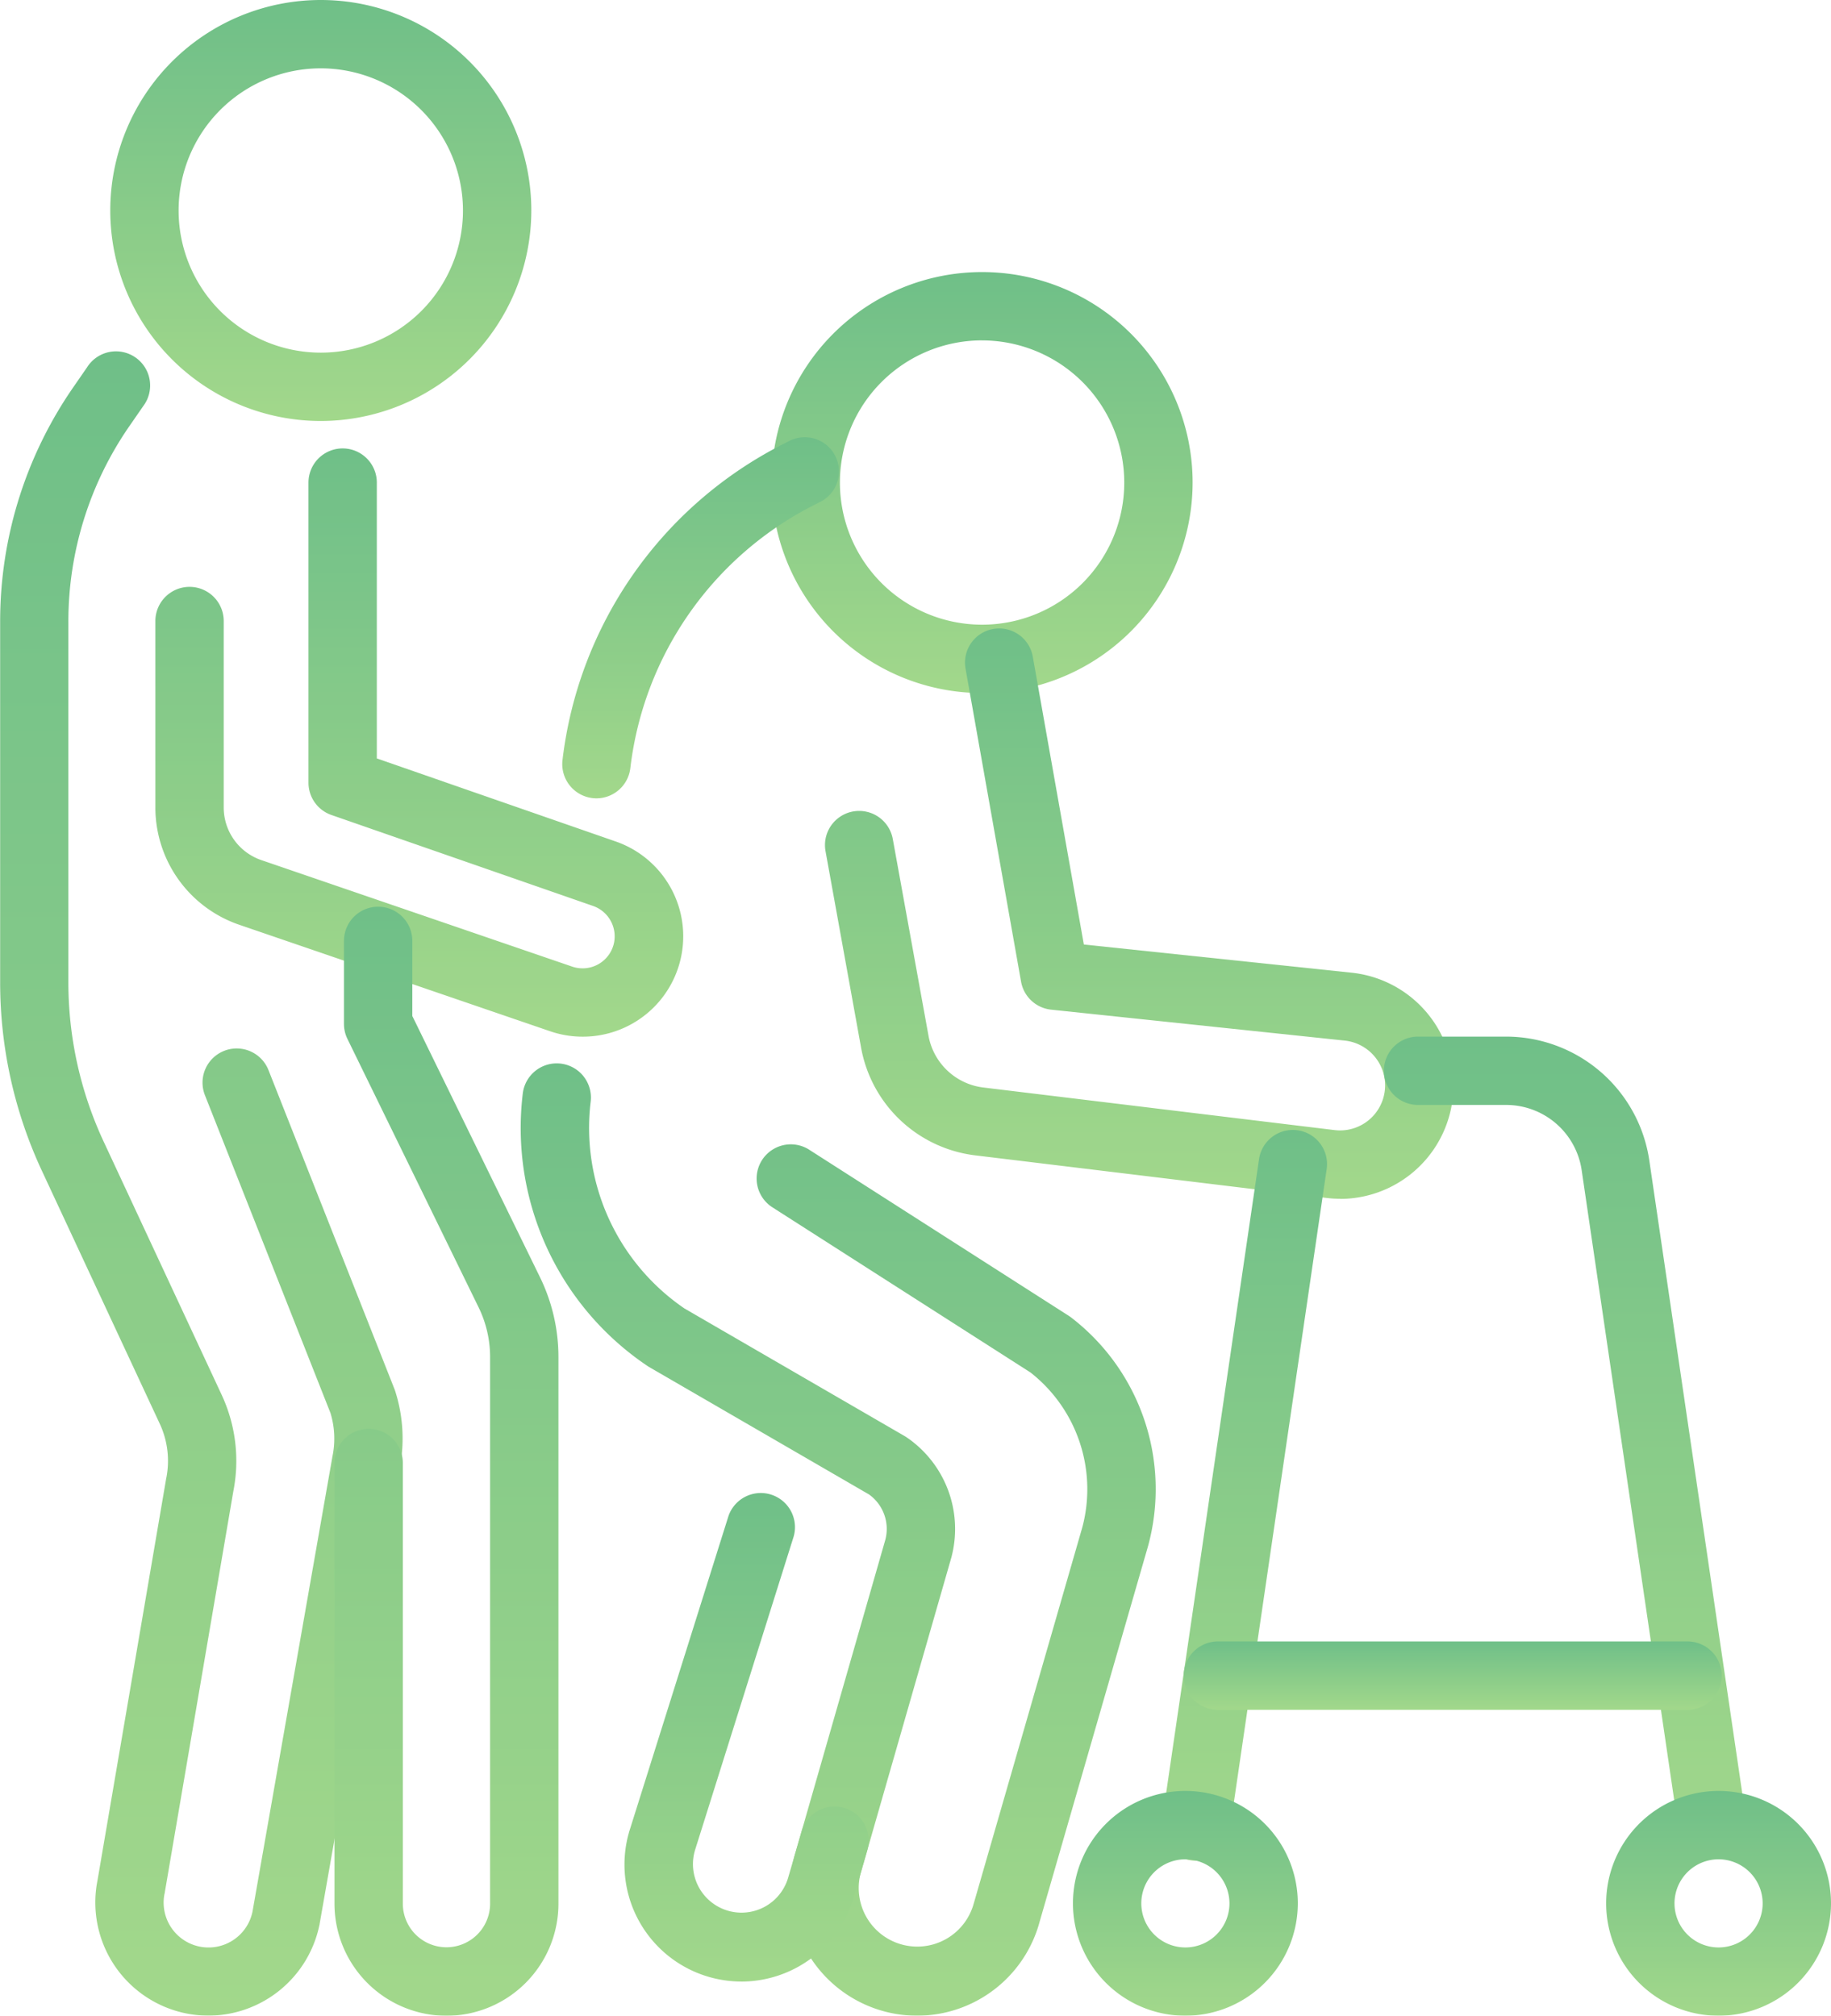
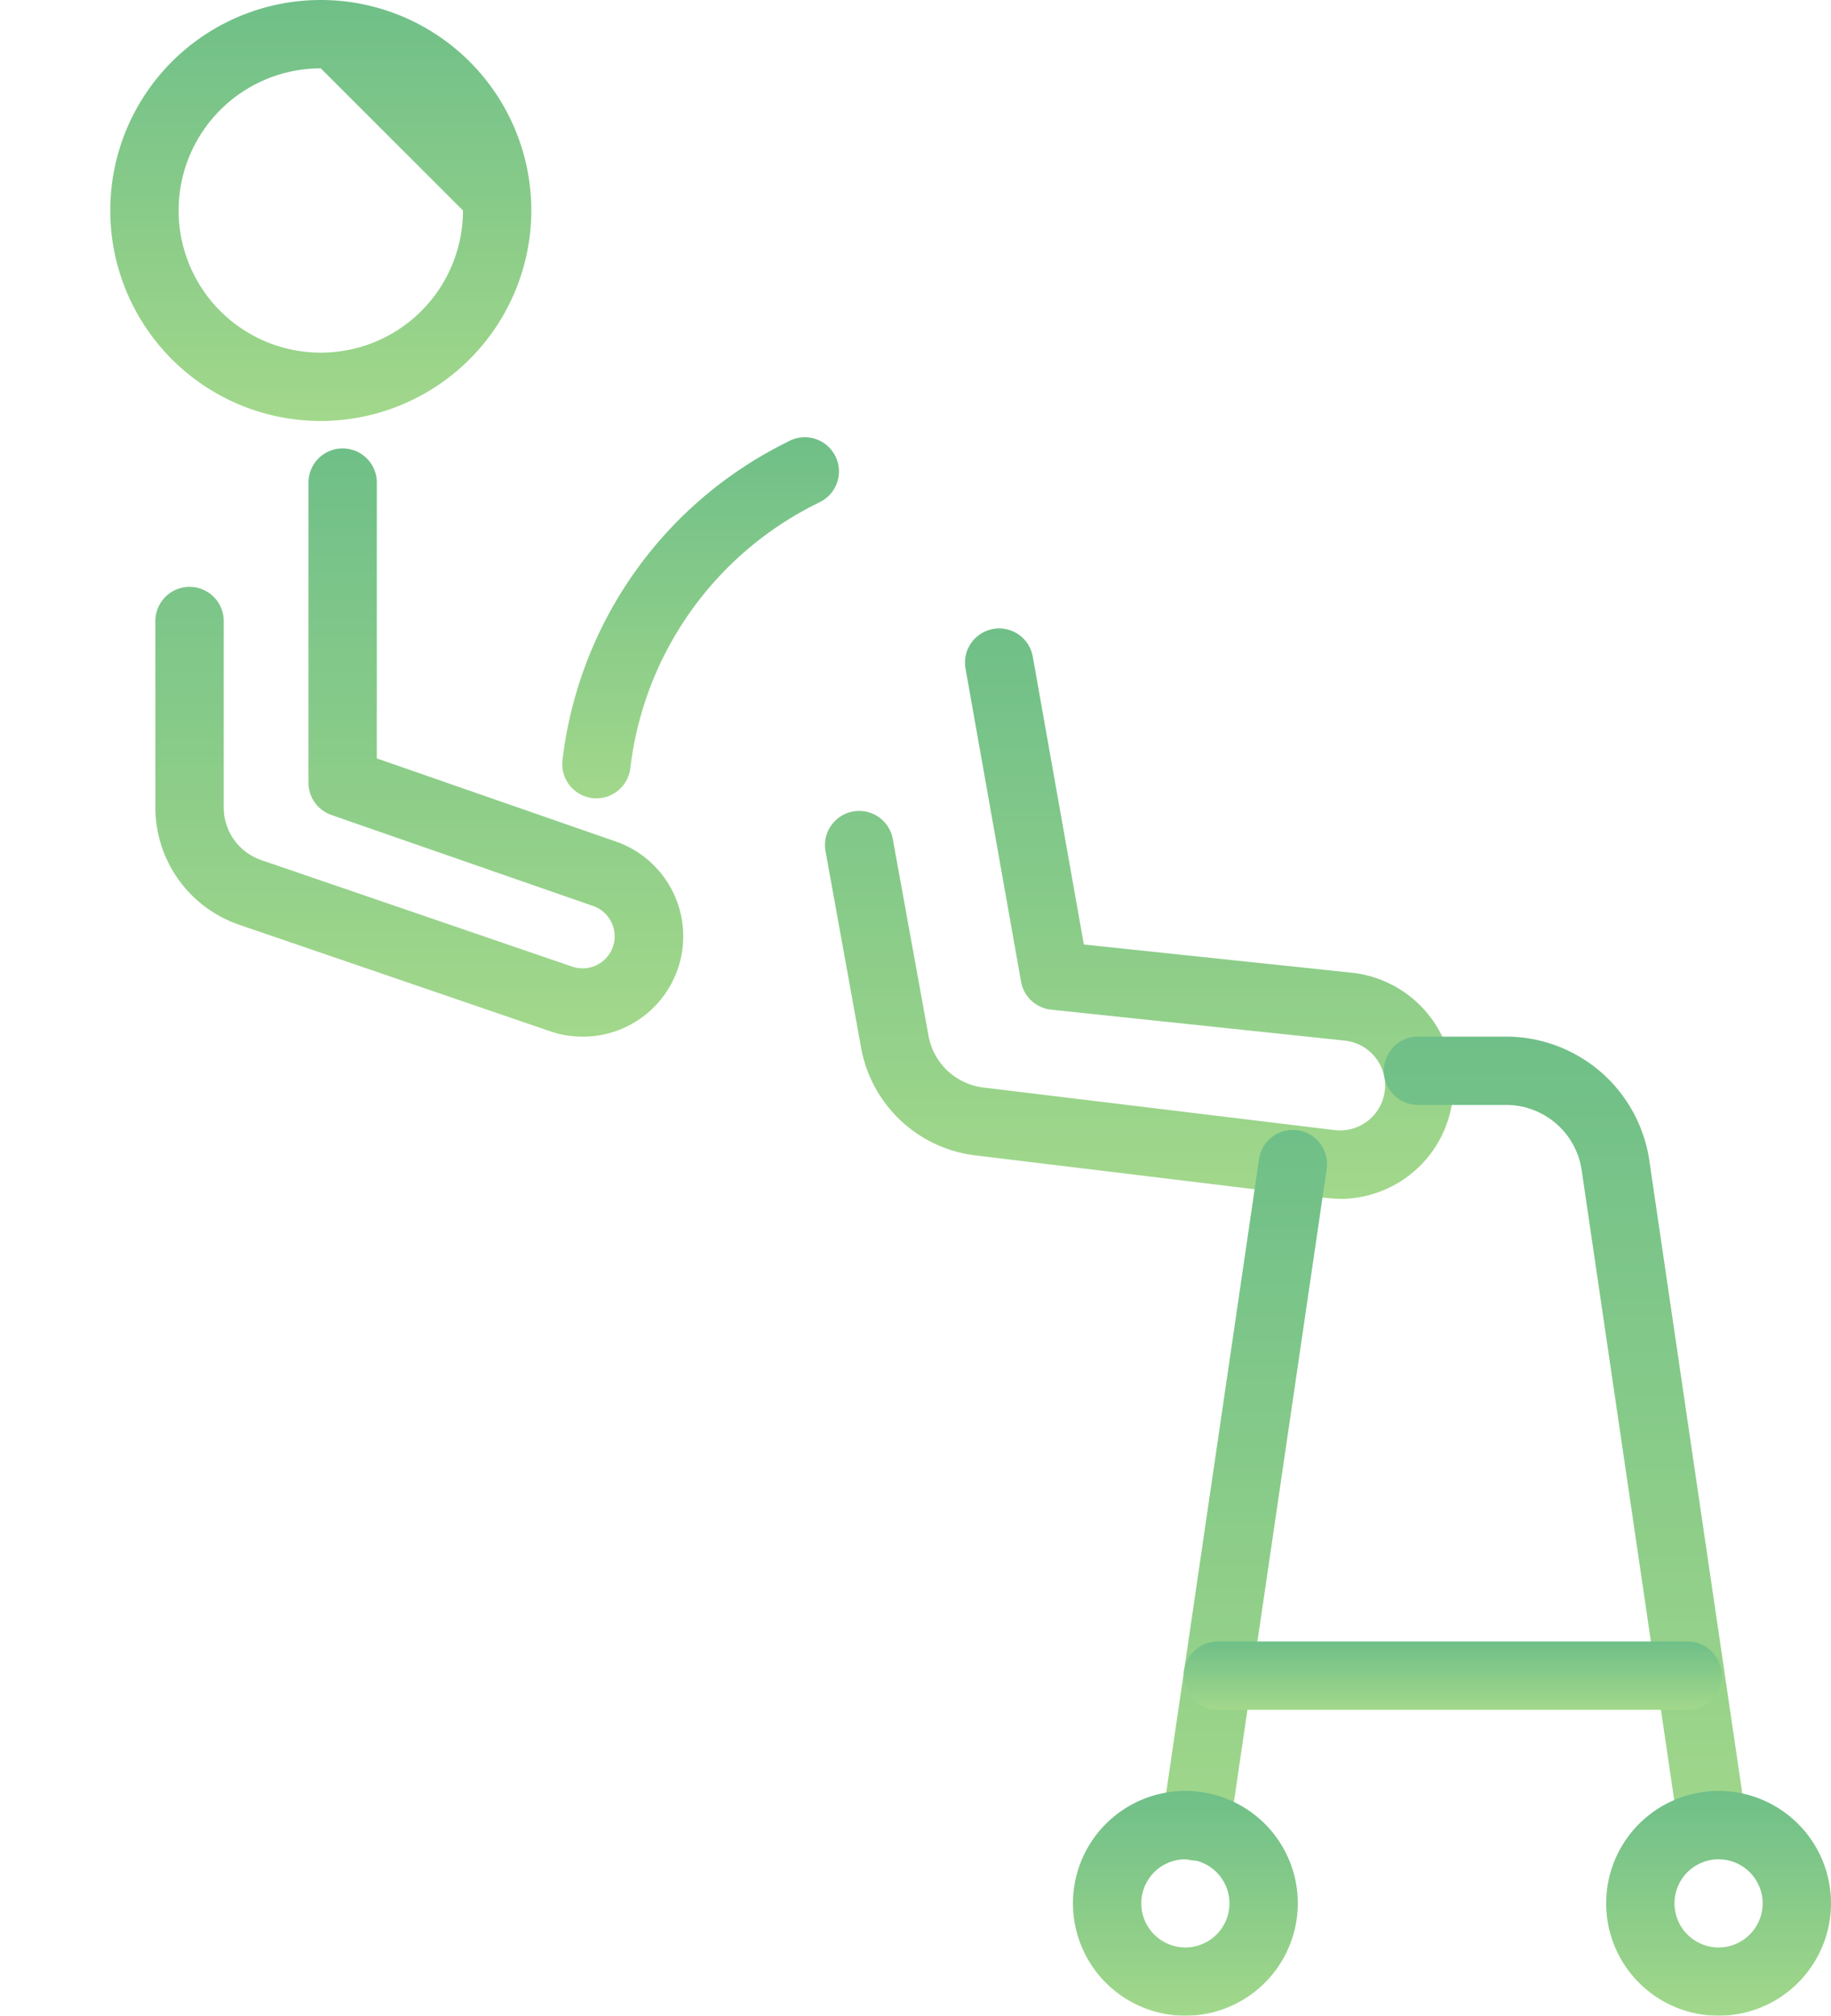
<svg xmlns="http://www.w3.org/2000/svg" width="62.021" height="68.289" viewBox="0 0 62.021 68.289">
  <defs>
    <linearGradient id="linear-gradient" x1="0.5" x2="0.5" y2="1" gradientUnits="objectBoundingBox">
      <stop offset="0" stop-color="#4baf6a" />
      <stop offset="1" stop-color="#8bce6e" />
    </linearGradient>
  </defs>
  <g id="Group_27236" data-name="Group 27236" transform="translate(-1003.175 -1640.948)" opacity="0.8">
    <g id="Group_27235" data-name="Group 27235" transform="translate(1020.814 1650.165)">
-       <path id="Path_95102" data-name="Path 95102" d="M1179.651,1714.933a7.131,7.131,0,1,1,7.131-7.131A7.139,7.139,0,0,1,1179.651,1714.933Zm0-11.948a4.816,4.816,0,1,0,4.816,4.817A4.822,4.822,0,0,0,1179.651,1702.986Z" transform="translate(-1164.024 -1700.671)" fill="url(#linear-gradient)" />
      <path id="Path_95103" data-name="Path 95103" d="M1201.682,1798.283a3.877,3.877,0,0,1-.474-.029l-11.911-1.444a4.478,4.478,0,0,1-3.852-3.671l-1.2-6.631a1.157,1.157,0,1,1,2.278-.414l1.206,6.644a2.153,2.153,0,0,0,1.851,1.774l11.91,1.444a1.526,1.526,0,0,0,1.688-1.771,1.531,1.531,0,0,0-1.344-1.261l-9.947-1.048a1.158,1.158,0,0,1-1.019-.949l-1.879-10.595a1.157,1.157,0,1,1,2.279-.4l1.727,9.737,9.08.956a3.854,3.854,0,0,1,3.384,3.175,3.842,3.842,0,0,1-3.775,4.487Z" transform="translate(-1173.921 -1766.888)" fill="url(#linear-gradient)" />
-       <path id="Path_95104" data-name="Path 95104" d="M1130.892,1906.662a4.3,4.3,0,0,1-4.152-5.408l.006-.021,3.073-10.7a1.437,1.437,0,0,0-.554-1.53l-7.452-4.32c-.024-.014-.047-.028-.069-.044a9.714,9.714,0,0,1-4.207-9.219,1.157,1.157,0,0,1,2.3.274,7.407,7.407,0,0,0,3.175,7.007l7.456,4.322c.024.014.047.028.069.043a3.754,3.754,0,0,1,1.517,4.072l-.006.021-3.073,10.7a1.983,1.983,0,0,0,3.834,1.013l.007-.023,3.675-12.736a5.025,5.025,0,0,0-1.757-5.243l-8.768-5.612a1.158,1.158,0,0,1,1.248-1.95l8.813,5.64c.028.018.056.038.083.058a7.334,7.334,0,0,1,2.616,7.712l-.006.023-3.676,12.737A4.3,4.3,0,0,1,1130.892,1906.662Z" transform="translate(-1117.468 -1847.591)" fill="url(#linear-gradient)" />
      <path id="Path_95105" data-name="Path 95105" d="M1127.735,1749.1a1.16,1.16,0,0,1-1.151-1.295,13.82,13.82,0,0,1,7.484-10.711l.232-.118a1.158,1.158,0,0,1,1.048,2.064l-.233.118a11.509,11.509,0,0,0-6.233,8.92A1.158,1.158,0,0,1,1127.735,1749.1Z" transform="translate(-1125.17 -1731.271)" fill="url(#linear-gradient)" />
      <path id="Path_95106" data-name="Path 95106" d="M1318.043,1896.363a1.158,1.158,0,0,1-1.144-.989l-3.282-22.346a2.587,2.587,0,0,0-2.549-2.22h-2.995a1.157,1.157,0,1,1,0-2.315h2.995a4.91,4.91,0,0,1,4.84,4.206l3.281,22.339a1.159,1.159,0,0,1-1.146,1.326Z" transform="translate(-1277.679 -1842.592)" fill="url(#linear-gradient)" />
      <path id="Path_95107" data-name="Path 95107" d="M1259.278,1913.888a1.173,1.173,0,0,1-.169-.012,1.157,1.157,0,0,1-.977-1.313l3.284-22.413a1.158,1.158,0,1,1,2.291.335l-3.284,22.413A1.158,1.158,0,0,1,1259.278,1913.888Z" transform="translate(-1236.412 -1860.07)" fill="url(#linear-gradient)" />
      <path id="Path_95108" data-name="Path 95108" d="M1242.479,2041.7a3.808,3.808,0,1,1,3.808-3.808A3.812,3.812,0,0,1,1242.479,2041.7Zm0-5.3a1.493,1.493,0,1,0,1.493,1.493A1.495,1.495,0,0,0,1242.479,2036.4Z" transform="translate(-1219.966 -1982.628)" fill="url(#linear-gradient)" />
      <path id="Path_95109" data-name="Path 95109" d="M1359.507,2041.7a3.808,3.808,0,1,1,3.808-3.808A3.812,3.812,0,0,1,1359.507,2041.7Zm0-5.3a1.493,1.493,0,1,0,1.493,1.493A1.495,1.495,0,0,0,1359.507,2036.4Z" transform="translate(-1318.933 -1982.628)" fill="url(#linear-gradient)" />
      <path id="Path_95110" data-name="Path 95110" d="M1280.038,2003.587H1264.13a1.157,1.157,0,1,1,0-2.315h15.908a1.157,1.157,0,1,1,0,2.315Z" transform="translate(-1240.516 -1954.88)" fill="url(#linear-gradient)" />
-       <path id="Path_95111" data-name="Path 95111" d="M1144.188,1985.042a3.962,3.962,0,0,1-3.783-5.15l3.342-10.625a1.158,1.158,0,0,1,2.208.695l-3.342,10.625a1.645,1.645,0,1,0,3.149.953l.463-1.592a1.157,1.157,0,0,1,2.223.646l-.462,1.592a3.967,3.967,0,0,1-3.8,2.857Z" transform="translate(-1136.709 -1927.129)" fill="url(#linear-gradient)" />
    </g>
-     <path id="Path_95112" data-name="Path 95112" d="M1034.509,1655.21a7.131,7.131,0,1,1,7.131-7.131A7.139,7.139,0,0,1,1034.509,1655.21Zm0-11.947a4.816,4.816,0,1,0,4.816,4.816A4.822,4.822,0,0,0,1034.509,1643.263Z" transform="translate(-20.468 0)" fill="url(#linear-gradient)" />
+     <path id="Path_95112" data-name="Path 95112" d="M1034.509,1655.21a7.131,7.131,0,1,1,7.131-7.131A7.139,7.139,0,0,1,1034.509,1655.21Zm0-11.947a4.816,4.816,0,1,0,4.816,4.816Z" transform="translate(-20.468 0)" fill="url(#linear-gradient)" />
    <path id="Path_95113" data-name="Path 95113" d="M1051.729,1759.308a3.385,3.385,0,0,1-1.1-.184l-10.532-3.608a4.2,4.2,0,0,1-2.838-3.972v-6.317a1.157,1.157,0,0,1,2.315,0v6.317a1.884,1.884,0,0,0,1.273,1.782l10.532,3.609a1.087,1.087,0,0,0,1.418-.819,1.091,1.091,0,0,0-.709-1.235l-8.866-3.083a1.157,1.157,0,0,1-.777-1.093v-10.168a1.157,1.157,0,1,1,2.315,0v9.345l8.088,2.812a3.4,3.4,0,0,1-1.117,6.614Z" transform="translate(-28.821 -83.24)" fill="url(#linear-gradient)" />
-     <path id="Path_95114" data-name="Path 95114" d="M1010.239,1774.7a3.835,3.835,0,0,1-3.762-4.58l2.323-13.593c0-.012,0-.024.007-.036a2.974,2.974,0,0,0-.217-1.836l-4.01-8.607a15.1,15.1,0,0,1-1.4-6.336v-12.23a13.932,13.932,0,0,1,2.484-7.958l.461-.667a1.157,1.157,0,1,1,1.9,1.317l-.461.667a11.628,11.628,0,0,0-2.073,6.642v12.23a12.775,12.775,0,0,0,1.187,5.358l4.01,8.607a5.3,5.3,0,0,1,.391,3.255l-2.322,13.592c0,.012,0,.024-.007.035a1.52,1.52,0,0,0,2.977.62l2.706-15.409.006-.031a2.96,2.96,0,0,0-.07-1.456l-4.253-10.768a1.157,1.157,0,1,1,2.153-.85l4.268,10.807q.014.036.026.073a5.284,5.284,0,0,1,.146,2.64L1014,1771.6c0,.01,0,.021-.006.031A3.848,3.848,0,0,1,1010.239,1774.7Z" transform="translate(0 -65.466)" fill="url(#linear-gradient)" />
-     <path id="Path_95115" data-name="Path 95115" d="M1080.383,1877.6a3.8,3.8,0,0,1-3.793-3.793v-14.934a1.157,1.157,0,1,1,2.315,0V1873.8a1.478,1.478,0,1,0,2.956,0v-18.521a3.837,3.837,0,0,0-.387-1.675l-4.446-9.1a1.158,1.158,0,0,1-.117-.508v-2.812a1.157,1.157,0,1,1,2.315,0v2.544l4.328,8.857a6.165,6.165,0,0,1,.622,2.691V1873.8A3.8,3.8,0,0,1,1080.383,1877.6Z" transform="translate(-62.085 -168.361)" fill="url(#linear-gradient)" />
  </g>
</svg>